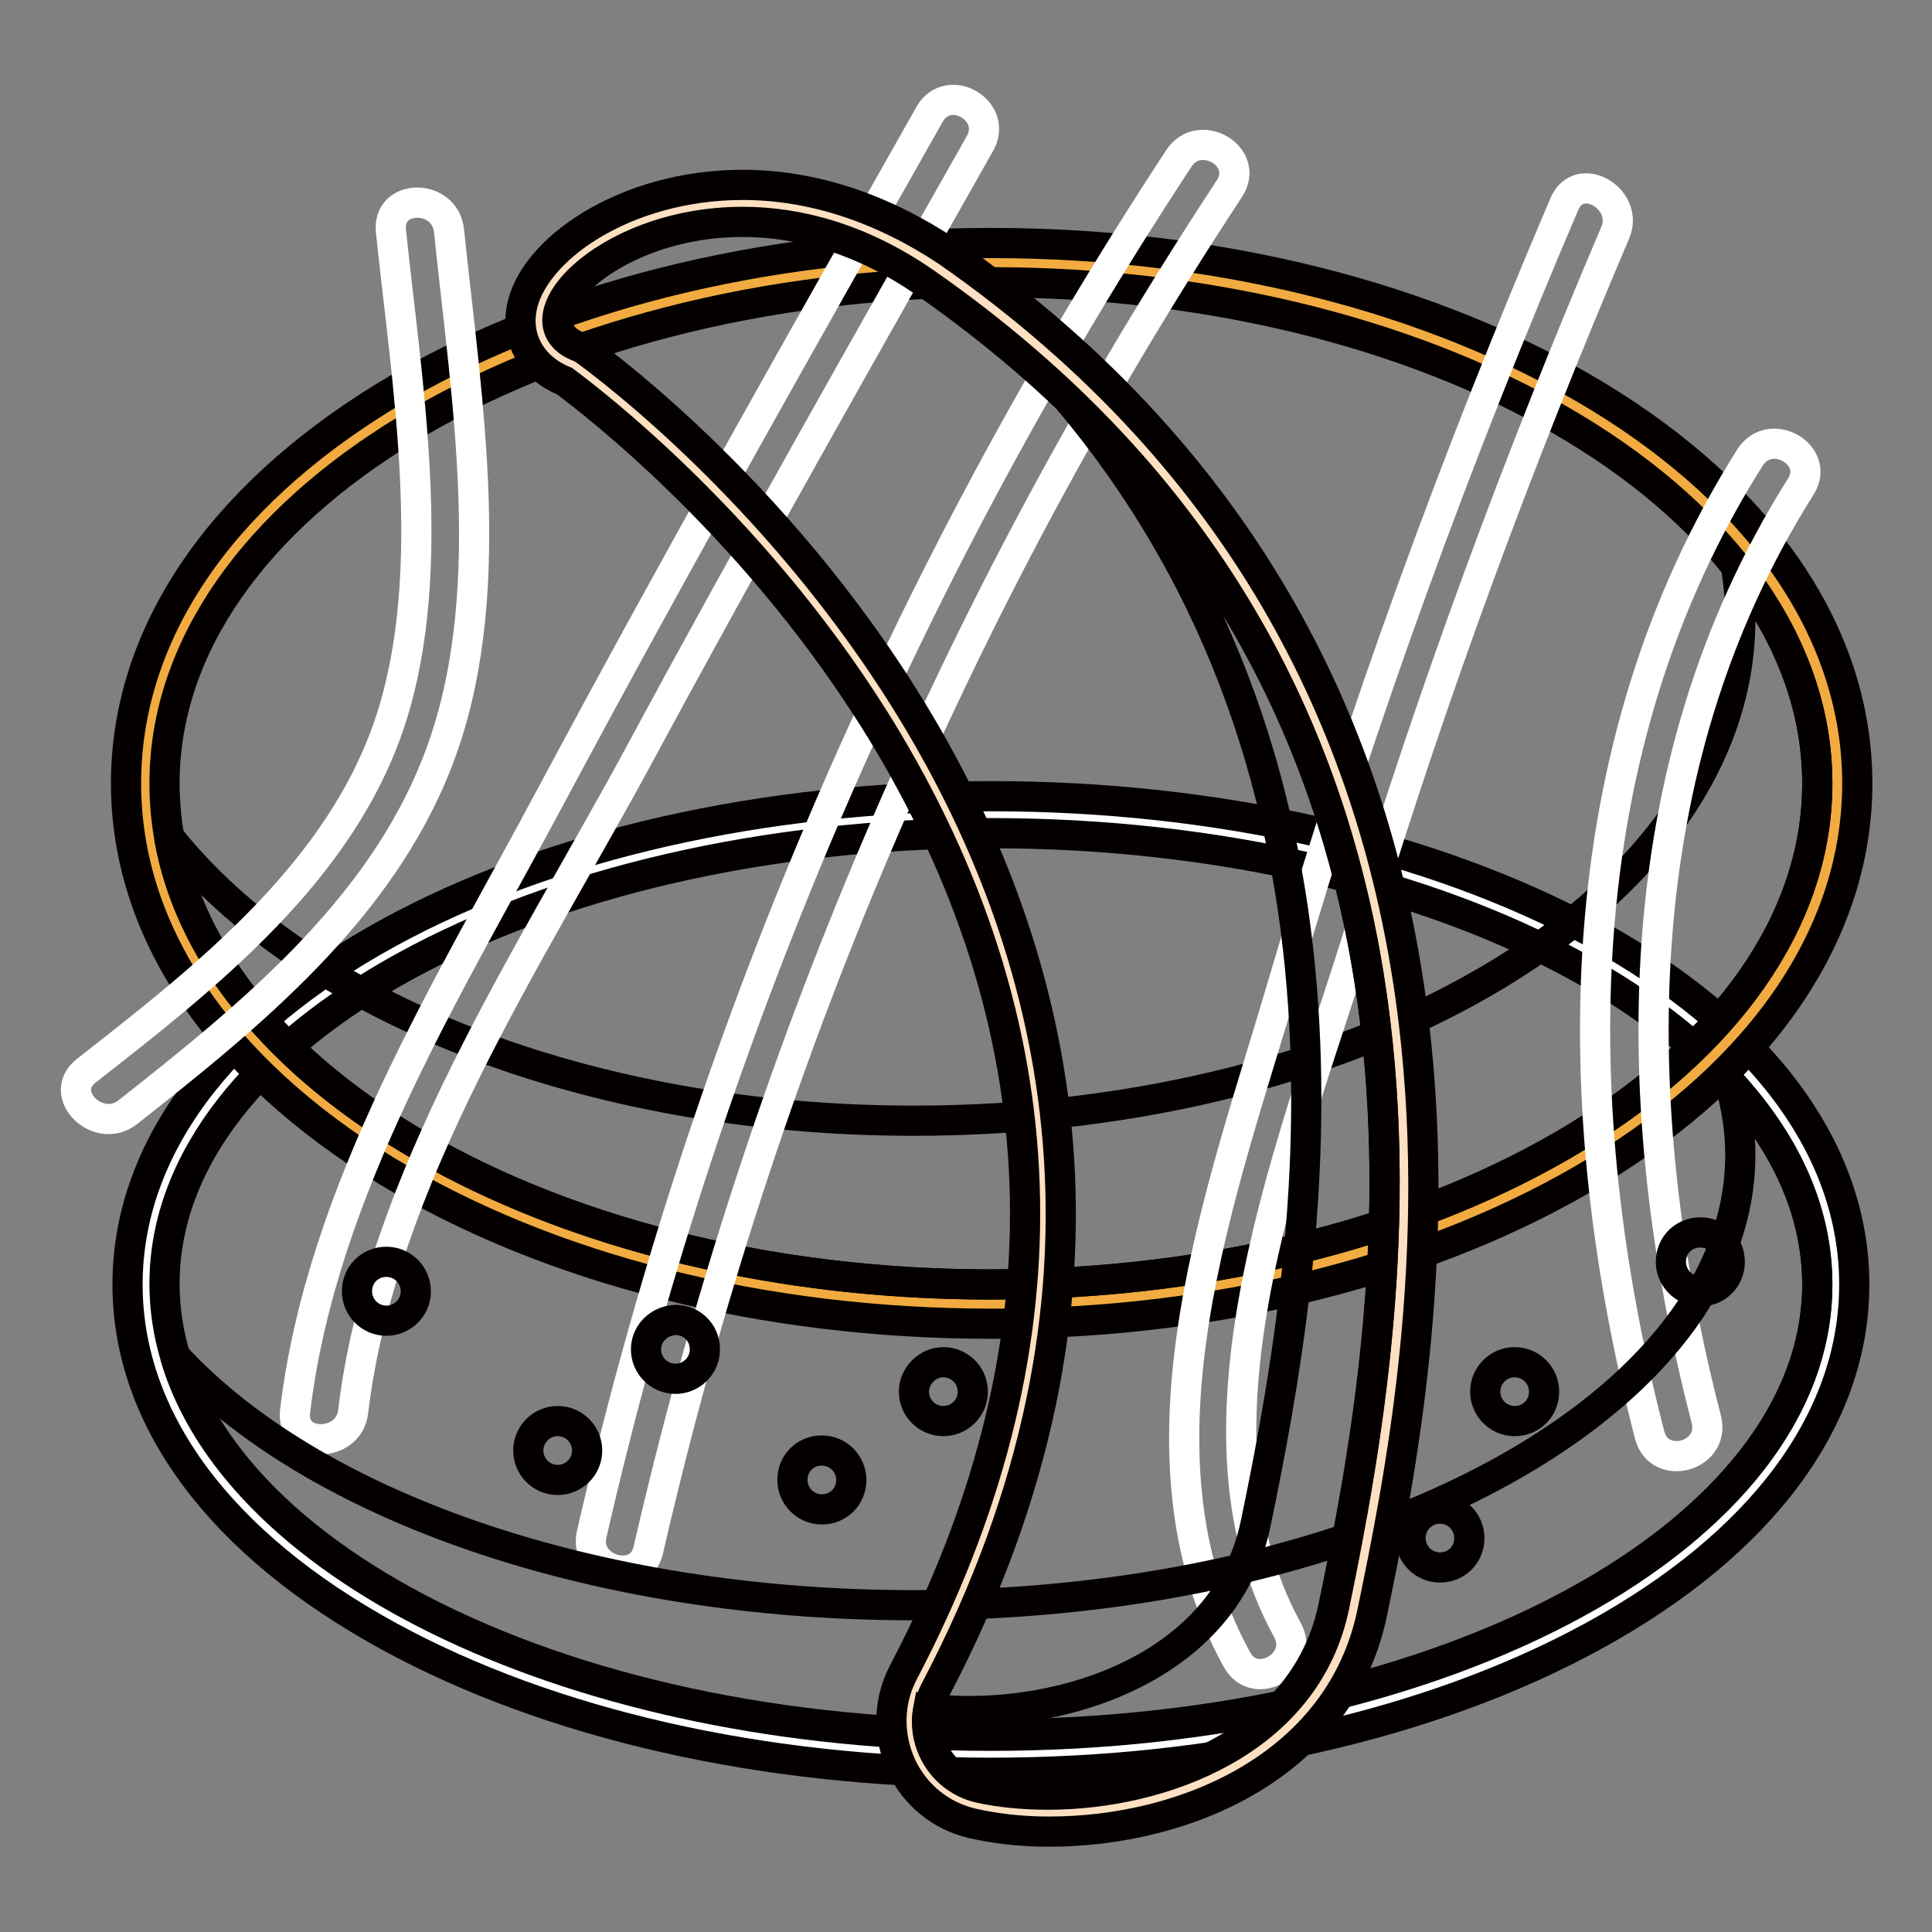
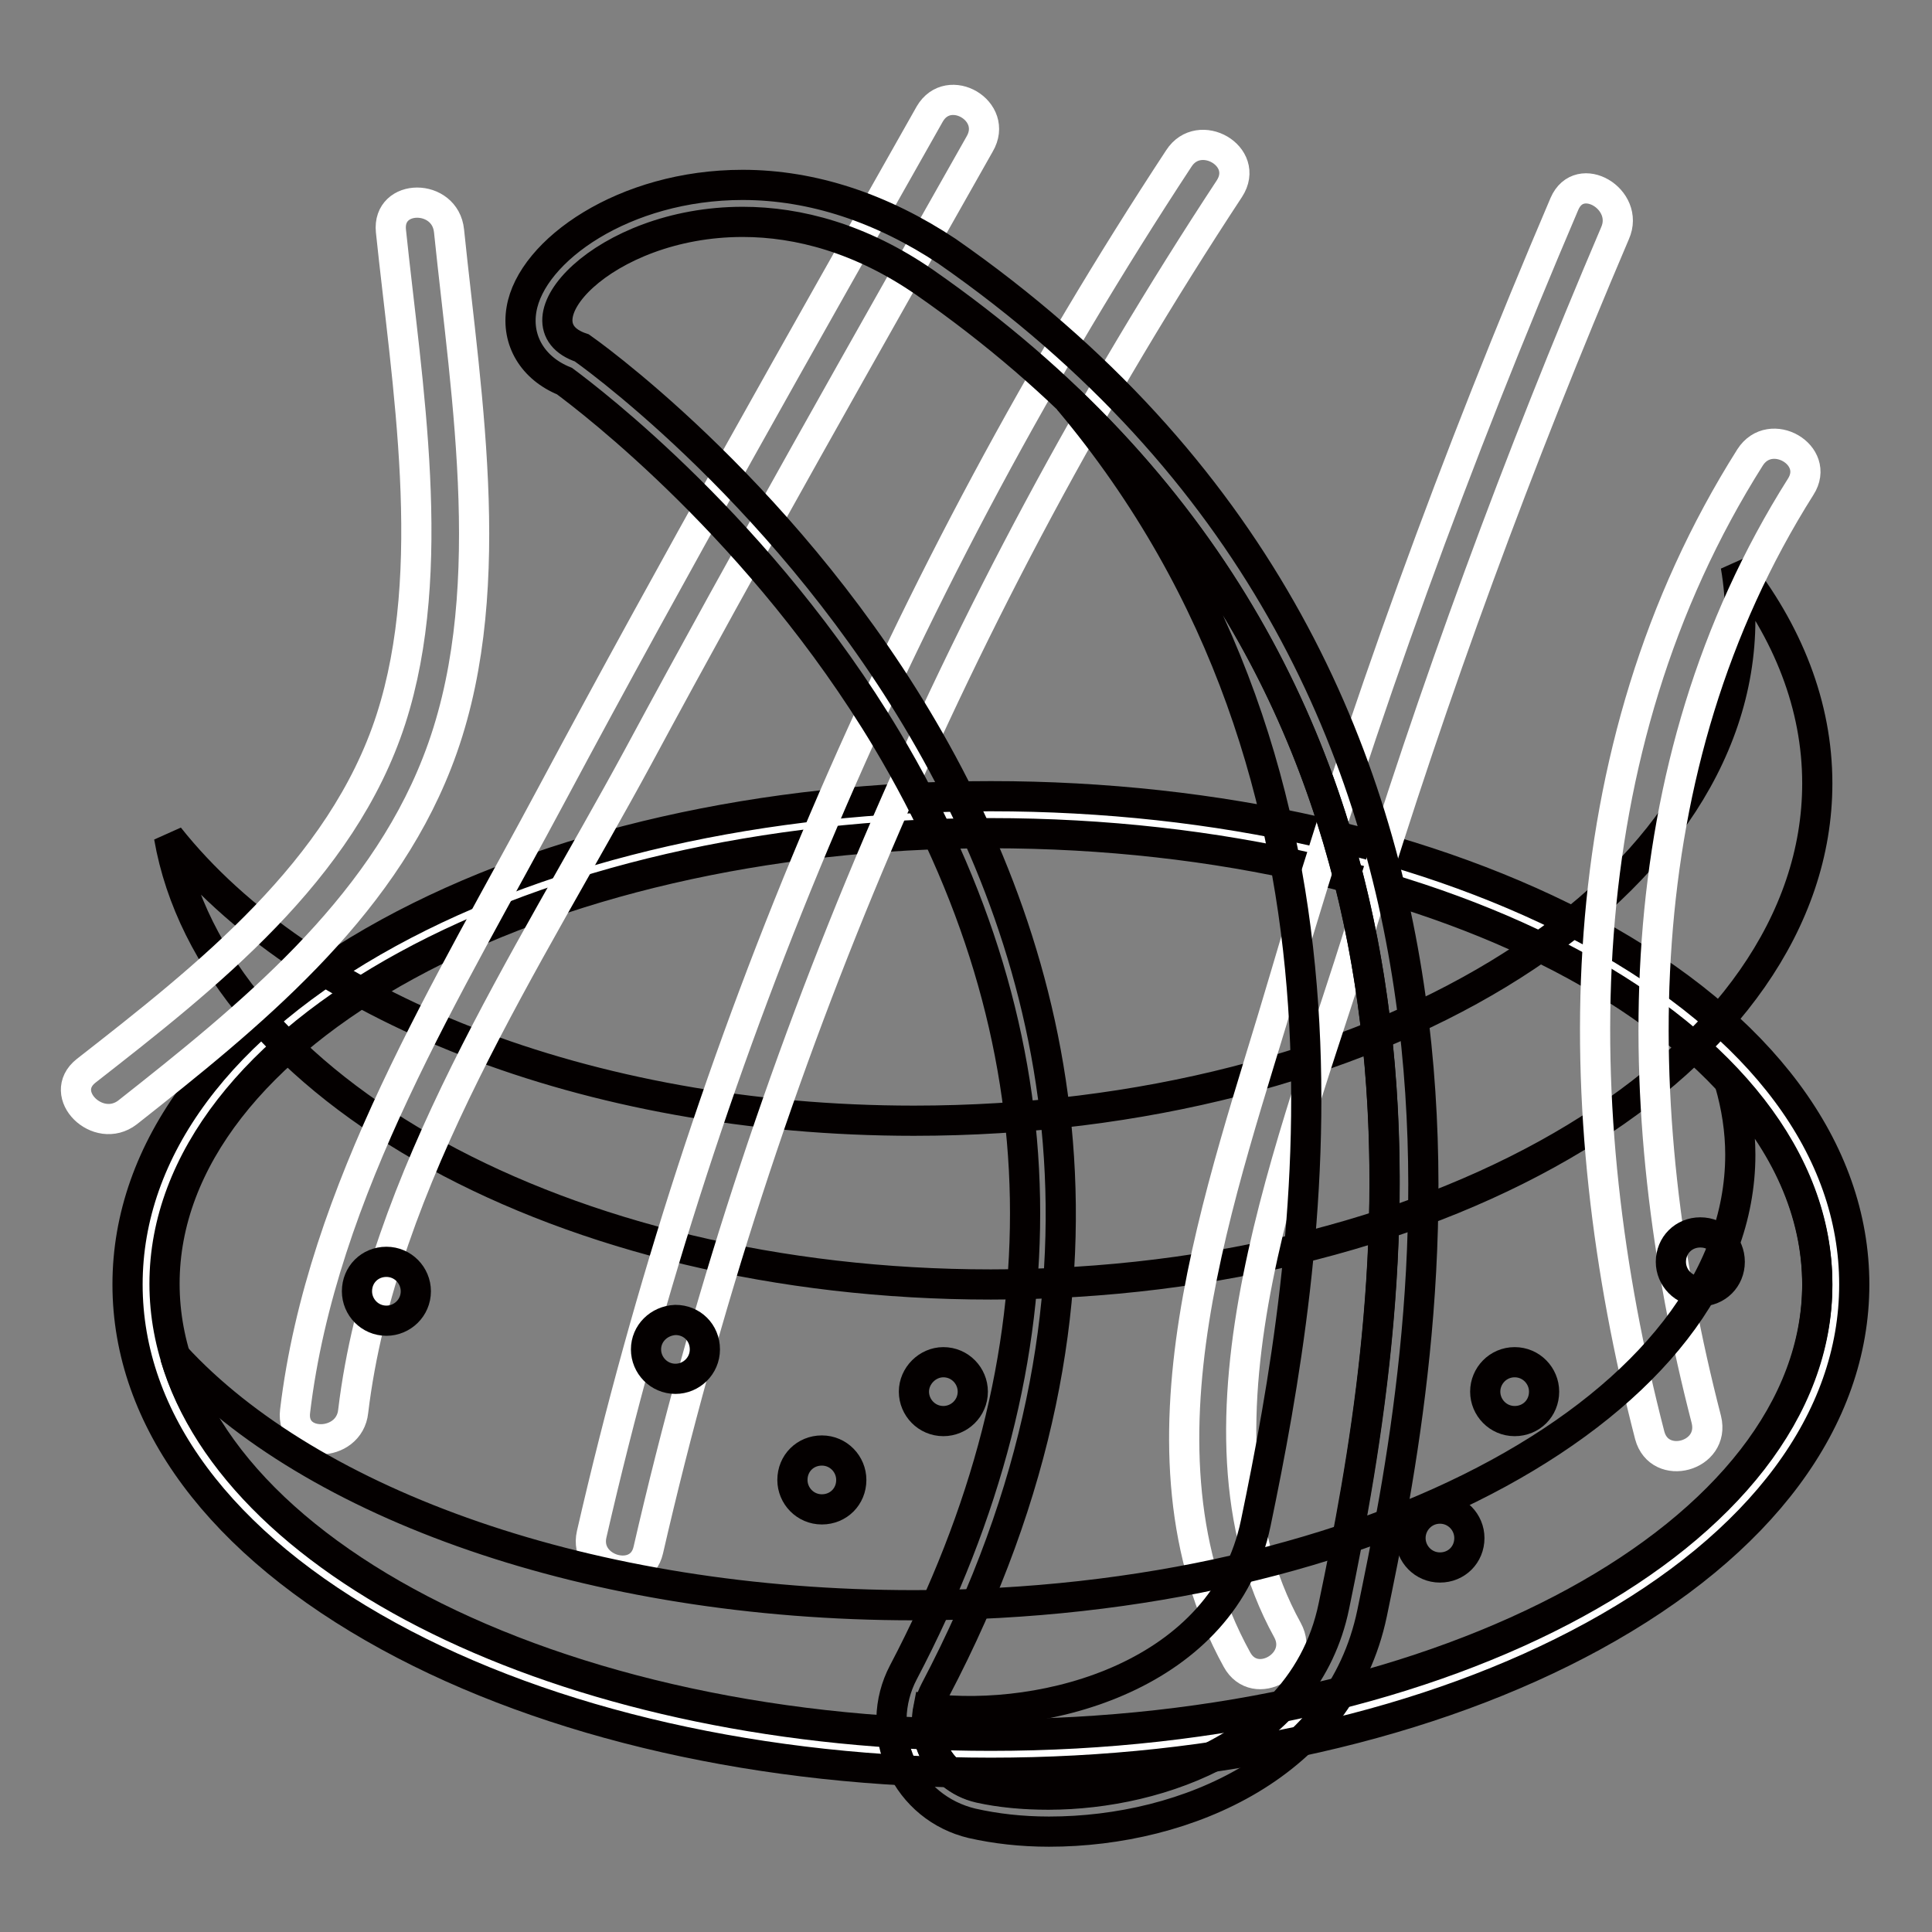
<svg xmlns="http://www.w3.org/2000/svg" version="1.1" x="0px" y="0px" viewBox="0 0 256 256" enable-background="new 0 0 256 256" xml:space="preserve">
  <rect x="0" y="0" width="256" height="256" fill="#808080" stroke="none" />
  <g>
    <path stroke-width="4" fill-opacity="0" stroke="#ffffff" d="M131.3,232.4c-61.7,0-112-27.9-112-62.2s50.2-62.2,112-62.2s112,27.9,112,62.2S193.1,232.4,131.3,232.4 L131.3,232.4z" />
    <path stroke-width="4" fill-opacity="0" stroke="#040000" d="M131.3,110.4c60.5,0,109.5,26.8,109.5,59.7s-49,59.7-109.5,59.7c-60.5,0-109.5-26.8-109.5-59.7 C21.8,137.2,70.9,110.4,131.3,110.4 M131.3,105.5c-30.1,0-58.4,6.4-79.8,18.1c-22.3,12.2-34.6,28.7-34.6,46.6s12.3,34.4,34.6,46.6 c21.4,11.7,49.7,18.1,79.8,18.1c30.1,0,58.4-6.4,79.8-18.1c22.3-12.2,34.6-28.7,34.6-46.6s-12.3-34.4-34.6-46.6 C189.7,112,161.4,105.5,131.3,105.5z" />
-     <path stroke-width="4" fill-opacity="0" stroke="#f1ab40" d="M19.2,103.8c0,38.1,50.2,69,112.1,69c61.9,0,112.1-30.9,112.1-69c0-38.1-50.2-69-112.1-69 C69.4,34.8,19.2,65.7,19.2,103.8L19.2,103.8z" />
-     <path stroke-width="4" fill-opacity="0" stroke="#040000" d="M131.3,37.4c60.5,0,109.5,29.7,109.5,66.4c0,36.7-49,66.4-109.5,66.4c-60.5,0-109.5-29.7-109.5-66.4 C21.8,67.2,70.9,37.4,131.3,37.4 M131.3,32.2c-30.2,0-58.6,7.2-80.1,20.2C28.9,66,16.7,84.2,16.7,103.8c0,19.6,12.3,37.8,34.6,51.4 c21.5,13,49.9,20.2,80.1,20.2c30.2,0,58.6-7.2,80.1-20.2c22.3-13.5,34.6-31.8,34.6-51.4c0-19.6-12.3-37.9-34.6-51.4 C189.9,39.4,161.5,32.2,131.3,32.2z" />
    <path stroke-width="4" fill-opacity="0" stroke="#040000" d="M230,75c0.4,2.3,0.6,4.7,0.6,7.1c0,36.7-49,66.4-109.5,66.4c-43.5,0-81-15.3-98.7-37.6 c5.8,33.3,52.3,59.3,108.9,59.3c60.5,0,109.5-29.7,109.5-66.4C240.8,93.5,236.9,83.7,230,75L230,75z" />
    <path stroke-width="4" fill-opacity="0" stroke="#ffffff" d="M51.8,30.6c2.1,20.2,6.4,44.9,0,64.7c-6.5,20.1-24.4,34.1-40.4,46.6c-3.9,3.1,1.6,8.5,5.5,5.5 c16.1-12.7,33.3-26.6,41-46.3c8.5-21.6,3.9-48.1,1.6-70.5C59,25.6,51.3,25.6,51.8,30.6z M123.2,15.1c-16.9,29.9-33.8,59.7-50,90 c-13.7,25.7-30.6,52.5-34.1,81.9c-0.6,5,7.2,4.9,7.7,0c3.7-30.8,23.3-60,37.8-86.8c14.7-27.3,30-54.2,45.2-81.1 C132.4,14.7,125.7,10.8,123.2,15.1z M156.2,21c-36.6,55.7-62.9,117.3-77.8,182.3c-1.1,4.8,6.4,6.9,7.5,2.1 c14.8-64.4,40.7-125.2,77-180.4C165.7,20.7,158.9,16.8,156.2,21L156.2,21z M207.3,27c-14.3,33.5-26.9,67.8-37.1,102.7 c-8.2,28-21.6,62.4-6.3,90.2c2.4,4.4,9.1,0.5,6.7-3.9c-15.1-27.4,1.4-65.9,9.8-93.4c9.5-31.1,20.8-61.7,33.6-91.7 C216,26.4,209.3,22.4,207.3,27z M231.9,60.6c-24.6,38.9-24.5,86.3-13.3,129.6c1.3,4.8,8.7,2.8,7.5-2.1 c-10.7-41.4-11-86.4,12.5-123.6C241.3,60.3,234.6,56.4,231.9,60.6z" />
    <path stroke-width="4" fill-opacity="0" stroke="#040000" d="M47.3,171.1c0,2.1,1.7,3.9,3.9,3.9c2.1,0,3.9-1.7,3.9-3.9c0,0,0,0,0,0c0-2.1-1.7-3.9-3.9-3.9 C49,167.2,47.3,168.9,47.3,171.1C47.3,171.1,47.3,171.1,47.3,171.1z" />
-     <path stroke-width="4" fill-opacity="0" stroke="#040000" d="M70,192.2c0,2.1,1.7,3.9,3.9,3.9c2.1,0,3.9-1.7,3.9-3.9c0-2.1-1.7-3.9-3.9-3.9 C71.7,188.3,70,190.1,70,192.2L70,192.2z" />
    <path stroke-width="4" fill-opacity="0" stroke="#040000" d="M85.6,178.8c0,2.1,1.7,3.9,3.9,3.9c2.1,0,3.9-1.7,3.9-3.9s-1.7-3.9-3.9-3.9C87.3,175,85.6,176.7,85.6,178.8 z" />
    <path stroke-width="4" fill-opacity="0" stroke="#040000" d="M105,196.1c0,2.1,1.7,3.9,3.9,3.9s3.9-1.7,3.9-3.9c0-2.1-1.7-3.9-3.9-3.9S105,193.9,105,196.1z" />
    <path stroke-width="4" fill-opacity="0" stroke="#040000" d="M121.1,184.4c0,2.1,1.7,3.9,3.9,3.9c2.1,0,3.9-1.7,3.9-3.9c0,0,0,0,0,0c0-2.1-1.7-3.9-3.9-3.9 C122.9,180.5,121.1,182.3,121.1,184.4L121.1,184.4z" />
    <path stroke-width="4" fill-opacity="0" stroke="#040000" d="M186.9,203.8c0,2.1,1.7,3.9,3.9,3.9s3.9-1.7,3.9-3.9c0-2.1-1.7-3.9-3.9-3.9S186.9,201.7,186.9,203.8 L186.9,203.8z" />
    <path stroke-width="4" fill-opacity="0" stroke="#040000" d="M196.8,184.4c0,2.1,1.7,3.9,3.9,3.9s3.9-1.7,3.9-3.9c0-2.1-1.7-3.9-3.9-3.9S196.8,182.3,196.8,184.4 L196.8,184.4z" />
    <path stroke-width="4" fill-opacity="0" stroke="#040000" d="M221.4,167.2c0,2.1,1.7,3.9,3.9,3.9s3.9-1.7,3.9-3.9s-1.7-3.9-3.9-3.9S221.4,165,221.4,167.2L221.4,167.2z" />
    <path stroke-width="4" fill-opacity="0" stroke="#040000" d="M229.2,143.5c0.9,3.1,1.4,6.3,1.4,9.5c0,33-49,59.7-109.5,59.7c-42.9,0-79.9-13.4-97.9-33 c8.3,28.5,53.6,50.3,108.1,50.3c60.5,0,109.5-26.8,109.5-59.7C240.8,160.6,236.6,151.5,229.2,143.5z" />
-     <path stroke-width="4" fill-opacity="0" stroke="#fce0c1" d="M138.8,240.3c-3.5,0-6.7-0.3-9.6-1c-3.5-0.8-6.3-3.1-7.8-6.3c-1.5-3.3-1.4-6.9,0.3-10.1 C174.6,122.3,81.5,52.4,75.9,48.4c-3.3-1.3-4.9-3.8-4.4-7C72.6,34.6,84.3,27,98.4,27c8.8,0,17.6,2.9,25.5,8.4 c80.4,56,62.2,144.6,55.3,178C175.4,232,156.2,240.3,138.8,240.3L138.8,240.3z" />
    <path stroke-width="4" fill-opacity="0" stroke="#040000" d="M98.4,29.4c7.4,0,15.7,2.2,24.1,8c76,52.9,62.9,133.8,54.3,175.4c-3.7,18-22.9,25-37.9,25 c-3.3,0-6.4-0.3-9.1-0.9c-5.7-1.3-8.6-7.7-5.9-12.9C179.8,117.7,77.1,46.1,77.1,46.1C67.7,43,79.9,29.4,98.4,29.4 M98.4,24.5 c-15.7,0-28,8.7-29.3,16.5c-0.7,4.1,1.5,7.8,5.7,9.5c3.5,2.6,26.1,19.8,42.7,47.5c23.7,39.7,24.4,81.3,2.2,123.6 c-2,3.8-2.1,8.3-0.3,12.3c1.8,3.9,5.2,6.7,9.4,7.7c3.1,0.7,6.5,1.1,10.2,1.1c18.3,0,38.6-8.9,42.8-28.9 c7-33.8,25.4-123.6-56.3-180.5C116.9,27.6,107.7,24.5,98.4,24.5z" />
    <path stroke-width="4" fill-opacity="0" stroke="#040000" d="M141.6,53c42.5,50.6,32.1,113.7,24.8,148.8c-4.2,20.3-28,26.5-43.4,24.6c-0.9,4.6,1.9,9.3,6.7,10.4 c14.9,3.4,42.5-2,47-24C184.6,175.2,196.1,105.2,141.6,53z" />
  </g>
</svg>